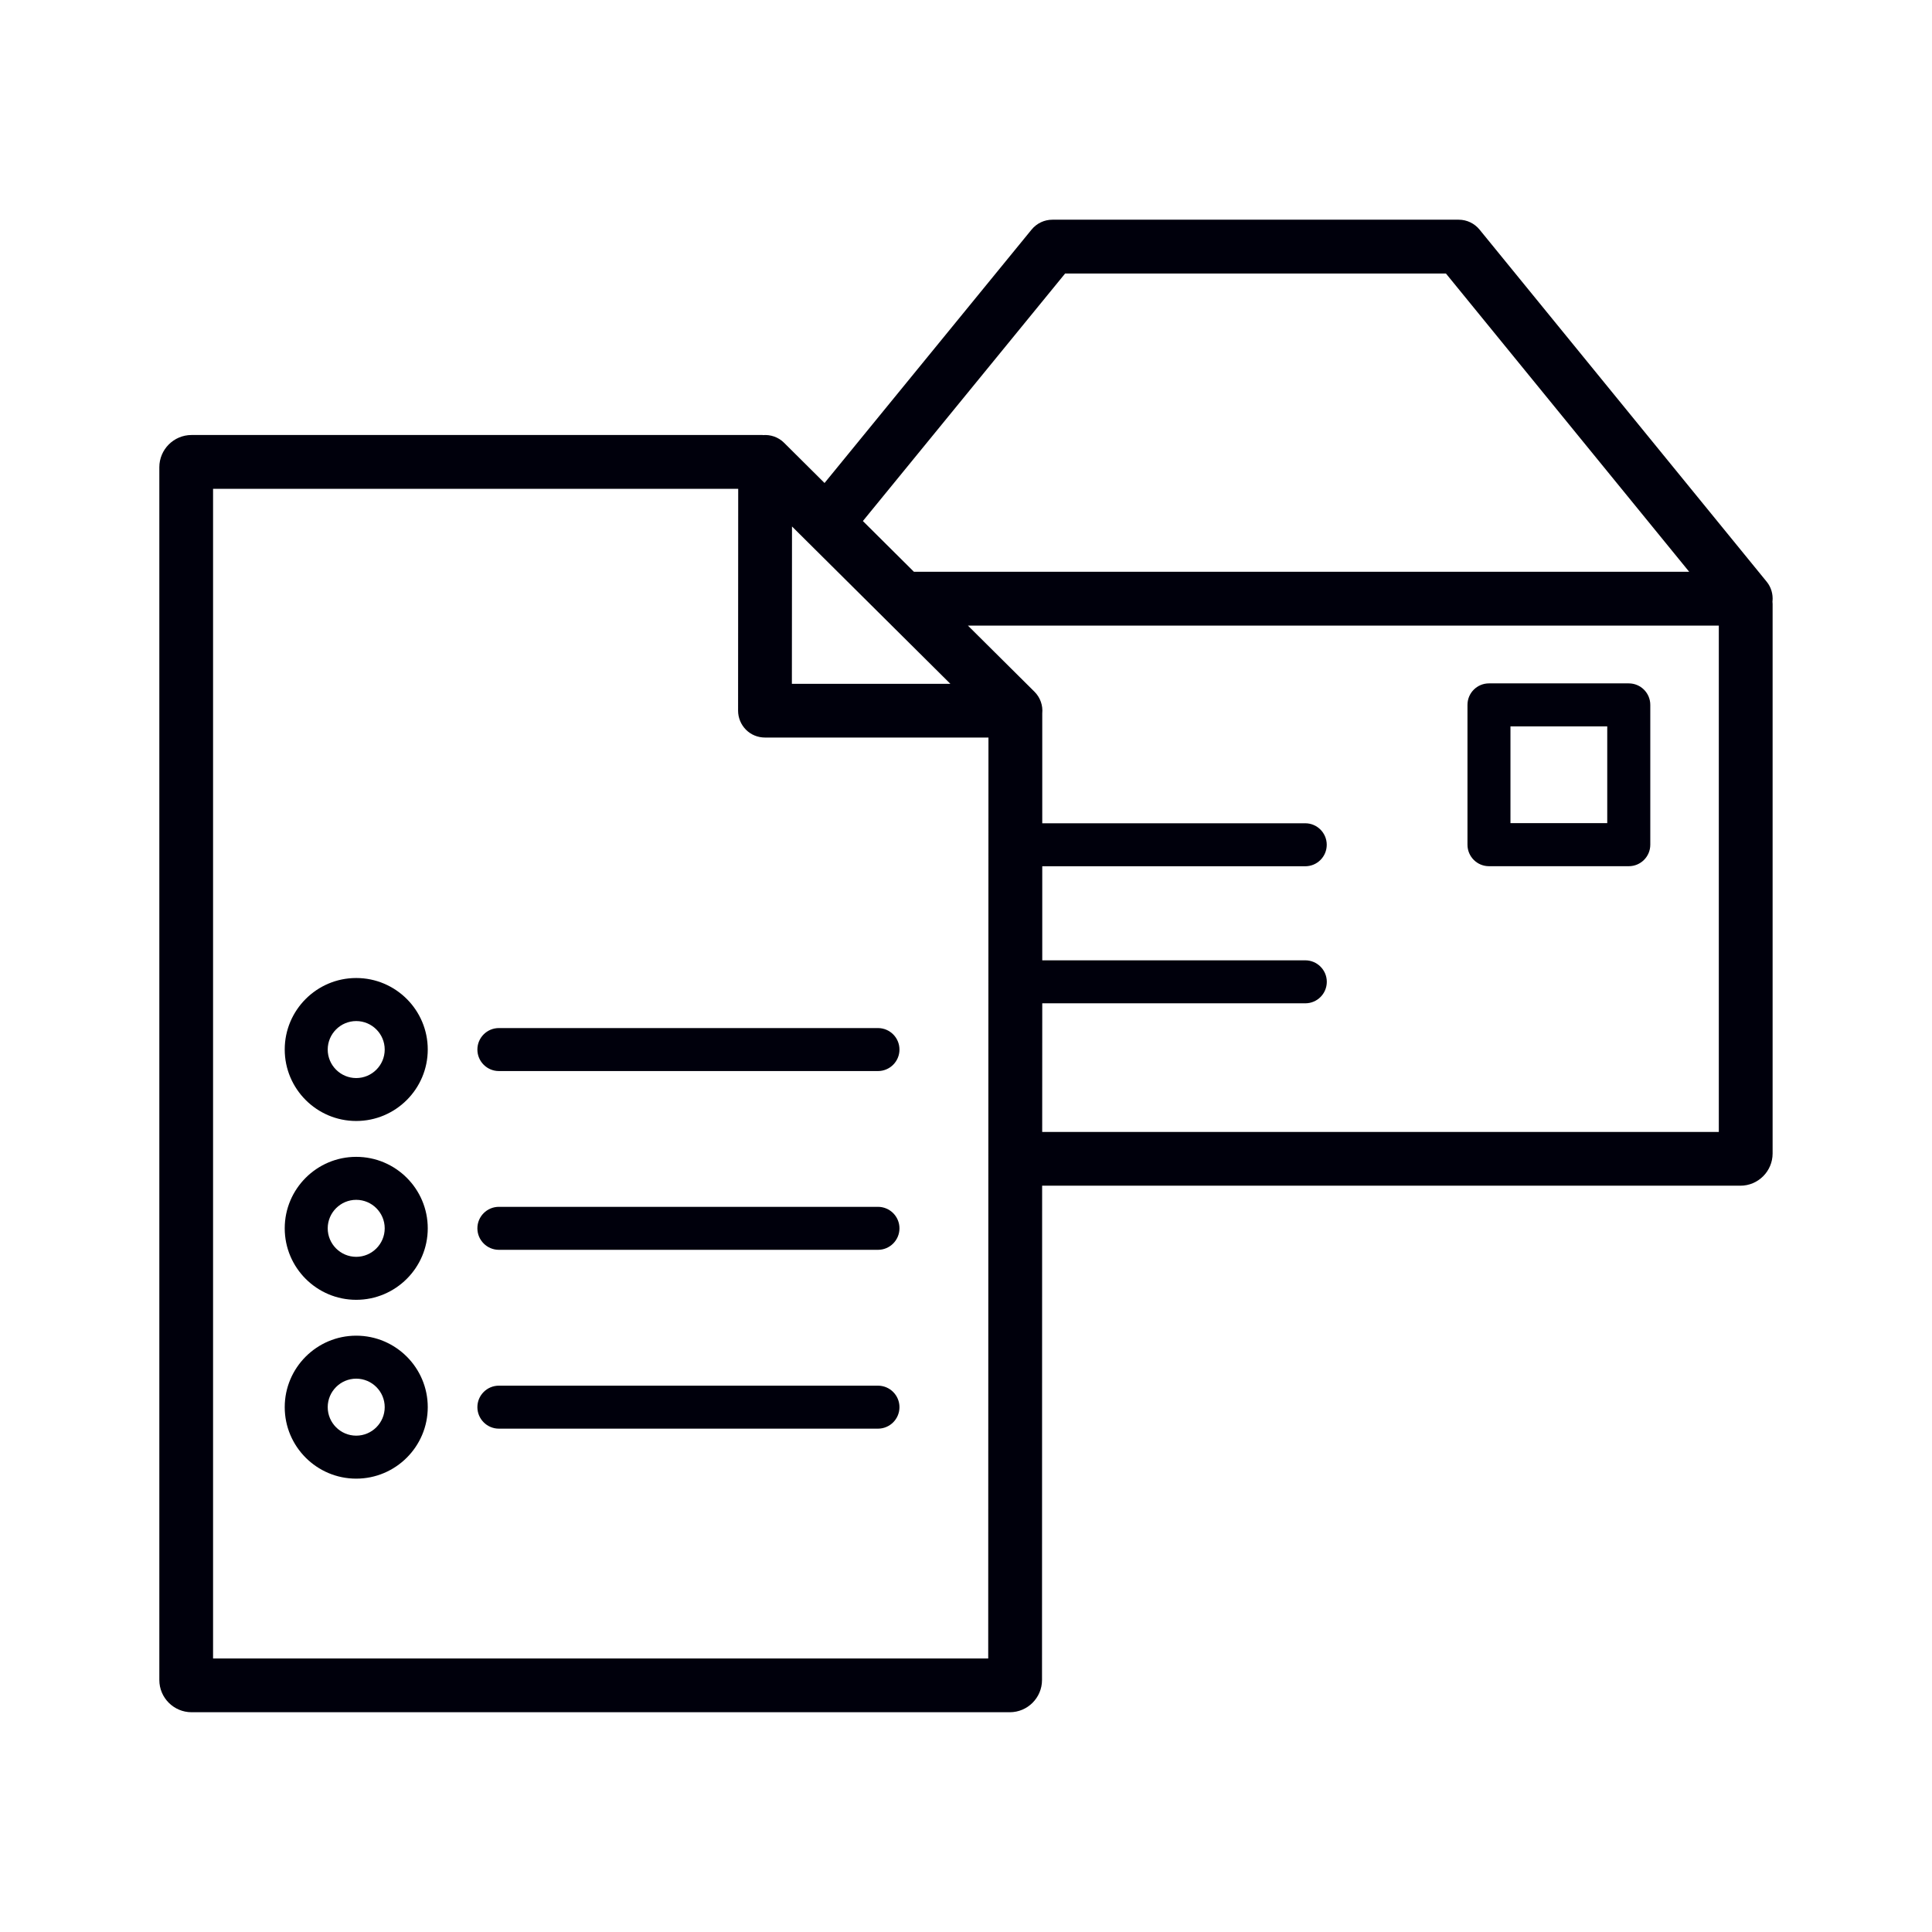
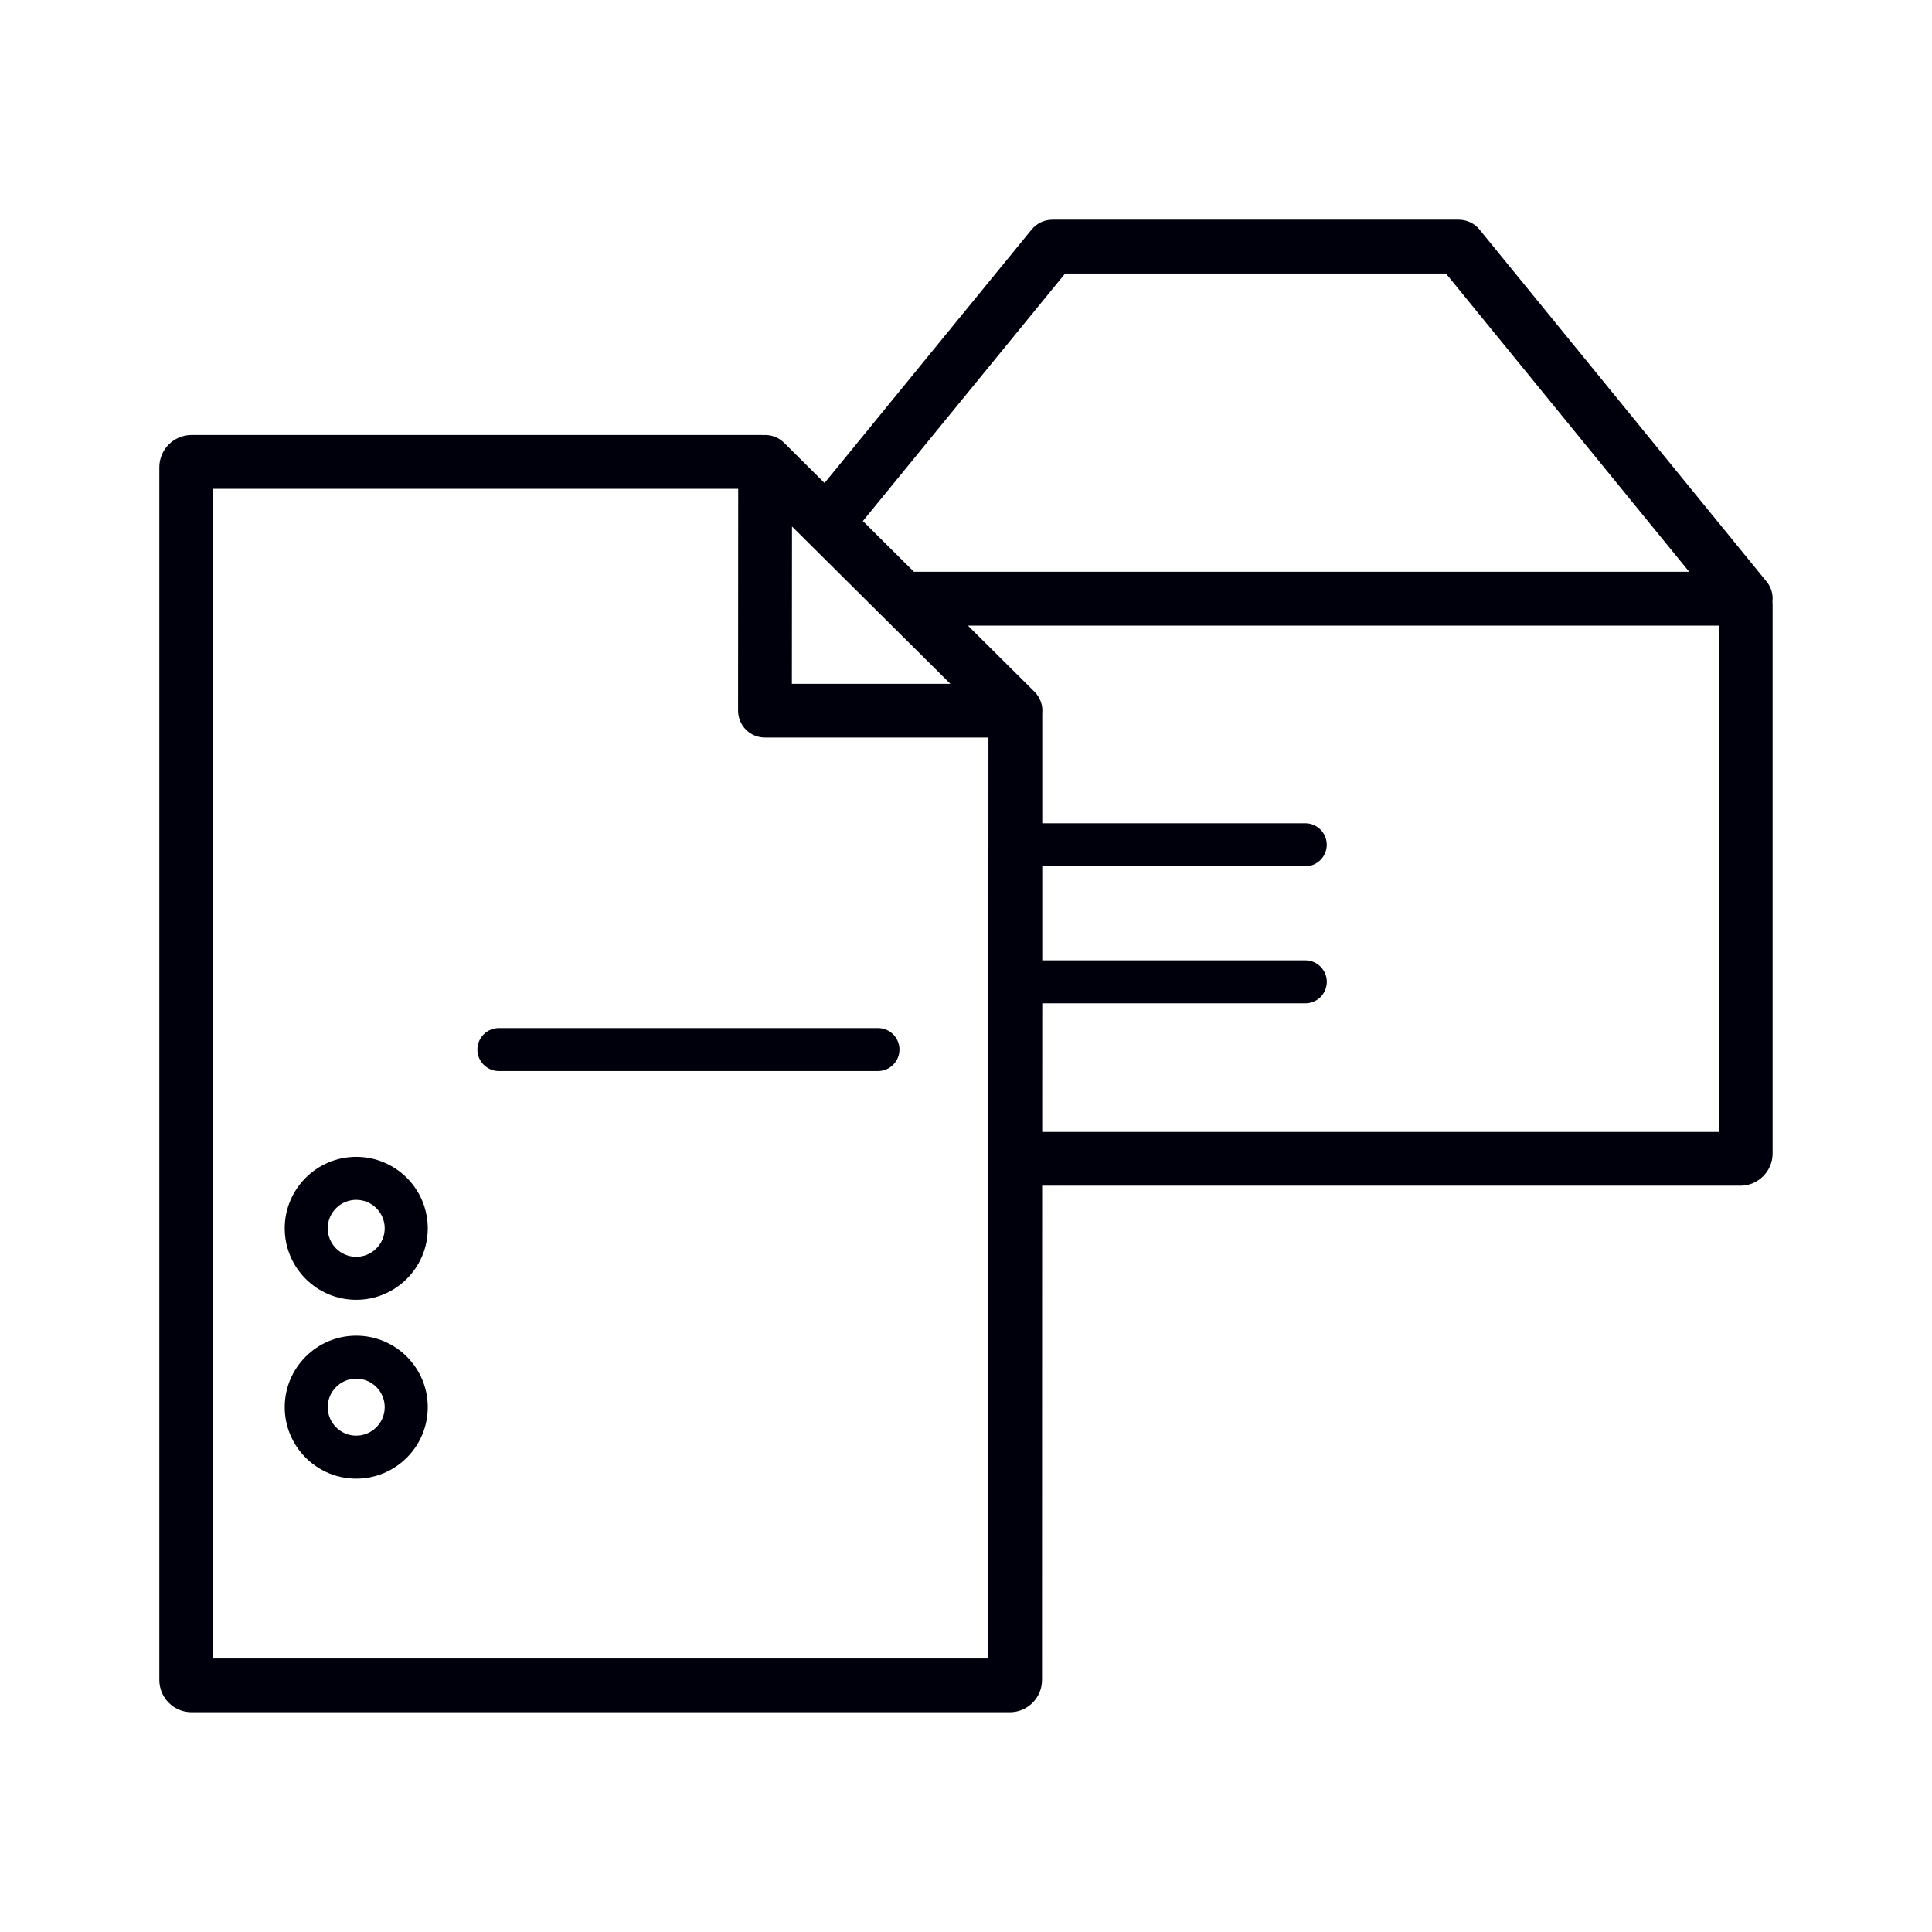
<svg xmlns="http://www.w3.org/2000/svg" version="1.1" width="32" height="32" viewBox="0 0 32 32">
  <path fill="#00000c" d="M29.359 9.953c0.009-0.113-0.023-0.228-0.098-0.319l-4.755-5.831c-0.085-0.104-0.211-0.164-0.345-0.164h-6.73c-0.134 0-0.26 0.060-0.345 0.164l-3.429 4.197-0.67-0.666c-0.095-0.095-0.226-0.139-0.355-0.127v-0.002h-9.459c-0.295 0-0.534 0.24-0.534 0.534v20.087c0 0.295 0.24 0.534 0.534 0.534h13.552c0.295 0 0.534-0.24 0.534-0.534l0.002-8.187h11.565c0.295 0 0.534-0.24 0.534-0.534v-9.1c0-0.018-0.001-0.035-0.003-0.052zM17.642 4.53h6.307l4.029 4.94h-12.841l-0.845-0.84 3.35-4.1zM13.118 8.72l2.623 2.606h-2.625l0.002-2.606zM16.369 27.47h-12.84v-19.374h8.698l-0.002 3.675c-0 0.118 0.047 0.231 0.13 0.315s0.197 0.13 0.315 0.13h3.702l-0.004 15.253zM28.471 18.749h-11.209l0.001-2.131h4.357c0.197 0 0.356-0.16 0.356-0.356s-0.16-0.356-0.356-0.356h-4.357l0-1.558h4.356c0.197 0 0.356-0.159 0.356-0.356s-0.16-0.356-0.356-0.356h-4.356l0-1.82c0.013-0.131-0.033-0.264-0.129-0.359l-1.102-1.095h12.437v8.388z" />
-   <path fill="#00000c" d="M24.662 14.347h2.316c0.197 0 0.356-0.159 0.356-0.356v-2.316c0-0.197-0.16-0.356-0.356-0.356h-2.316c-0.197 0-0.356 0.159-0.356 0.356v2.316c0 0.197 0.16 0.356 0.356 0.356zM25.018 12.031h1.603v1.603h-1.603v-1.603z" />
  <path fill="#00000c" d="M7.907 17.384c0 0.197 0.16 0.356 0.356 0.356h6.279c0.197 0 0.356-0.16 0.356-0.356s-0.159-0.356-0.356-0.356h-6.279c-0.197 0-0.356 0.16-0.356 0.356z" />
-   <path fill="#00000c" d="M5.9 16.199c-0.653 0-1.184 0.531-1.184 1.184s0.531 1.184 1.184 1.184c0.653 0 1.185-0.531 1.185-1.184s-0.531-1.184-1.185-1.184zM5.9 17.856c-0.26 0-0.472-0.212-0.472-0.472s0.212-0.472 0.472-0.472 0.472 0.212 0.472 0.472-0.212 0.472-0.472 0.472z" />
-   <path fill="#00000c" d="M14.542 19.989h-6.279c-0.197 0-0.356 0.16-0.356 0.356s0.16 0.356 0.356 0.356h6.279c0.197 0 0.356-0.16 0.356-0.356s-0.159-0.356-0.356-0.356z" />
  <path fill="#00000c" d="M5.9 19.161c-0.653 0-1.184 0.531-1.184 1.184s0.531 1.184 1.184 1.184c0.653 0 1.185-0.531 1.185-1.184s-0.531-1.184-1.185-1.184zM5.9 20.817c-0.26 0-0.472-0.212-0.472-0.472s0.212-0.472 0.472-0.472 0.472 0.212 0.472 0.472-0.212 0.472-0.472 0.472z" />
-   <path fill="#00000c" d="M14.542 22.951h-6.279c-0.197 0-0.356 0.16-0.356 0.356s0.16 0.356 0.356 0.356h6.279c0.197 0 0.356-0.16 0.356-0.356s-0.159-0.356-0.356-0.356z" />
  <path fill="#00000c" d="M5.9 22.123c-0.653 0-1.184 0.531-1.184 1.184s0.531 1.184 1.184 1.184c0.653 0 1.185-0.531 1.185-1.184s-0.531-1.184-1.185-1.184zM5.9 23.779c-0.26 0-0.472-0.212-0.472-0.472s0.212-0.472 0.472-0.472 0.472 0.212 0.472 0.472-0.212 0.472-0.472 0.472z" />
</svg>